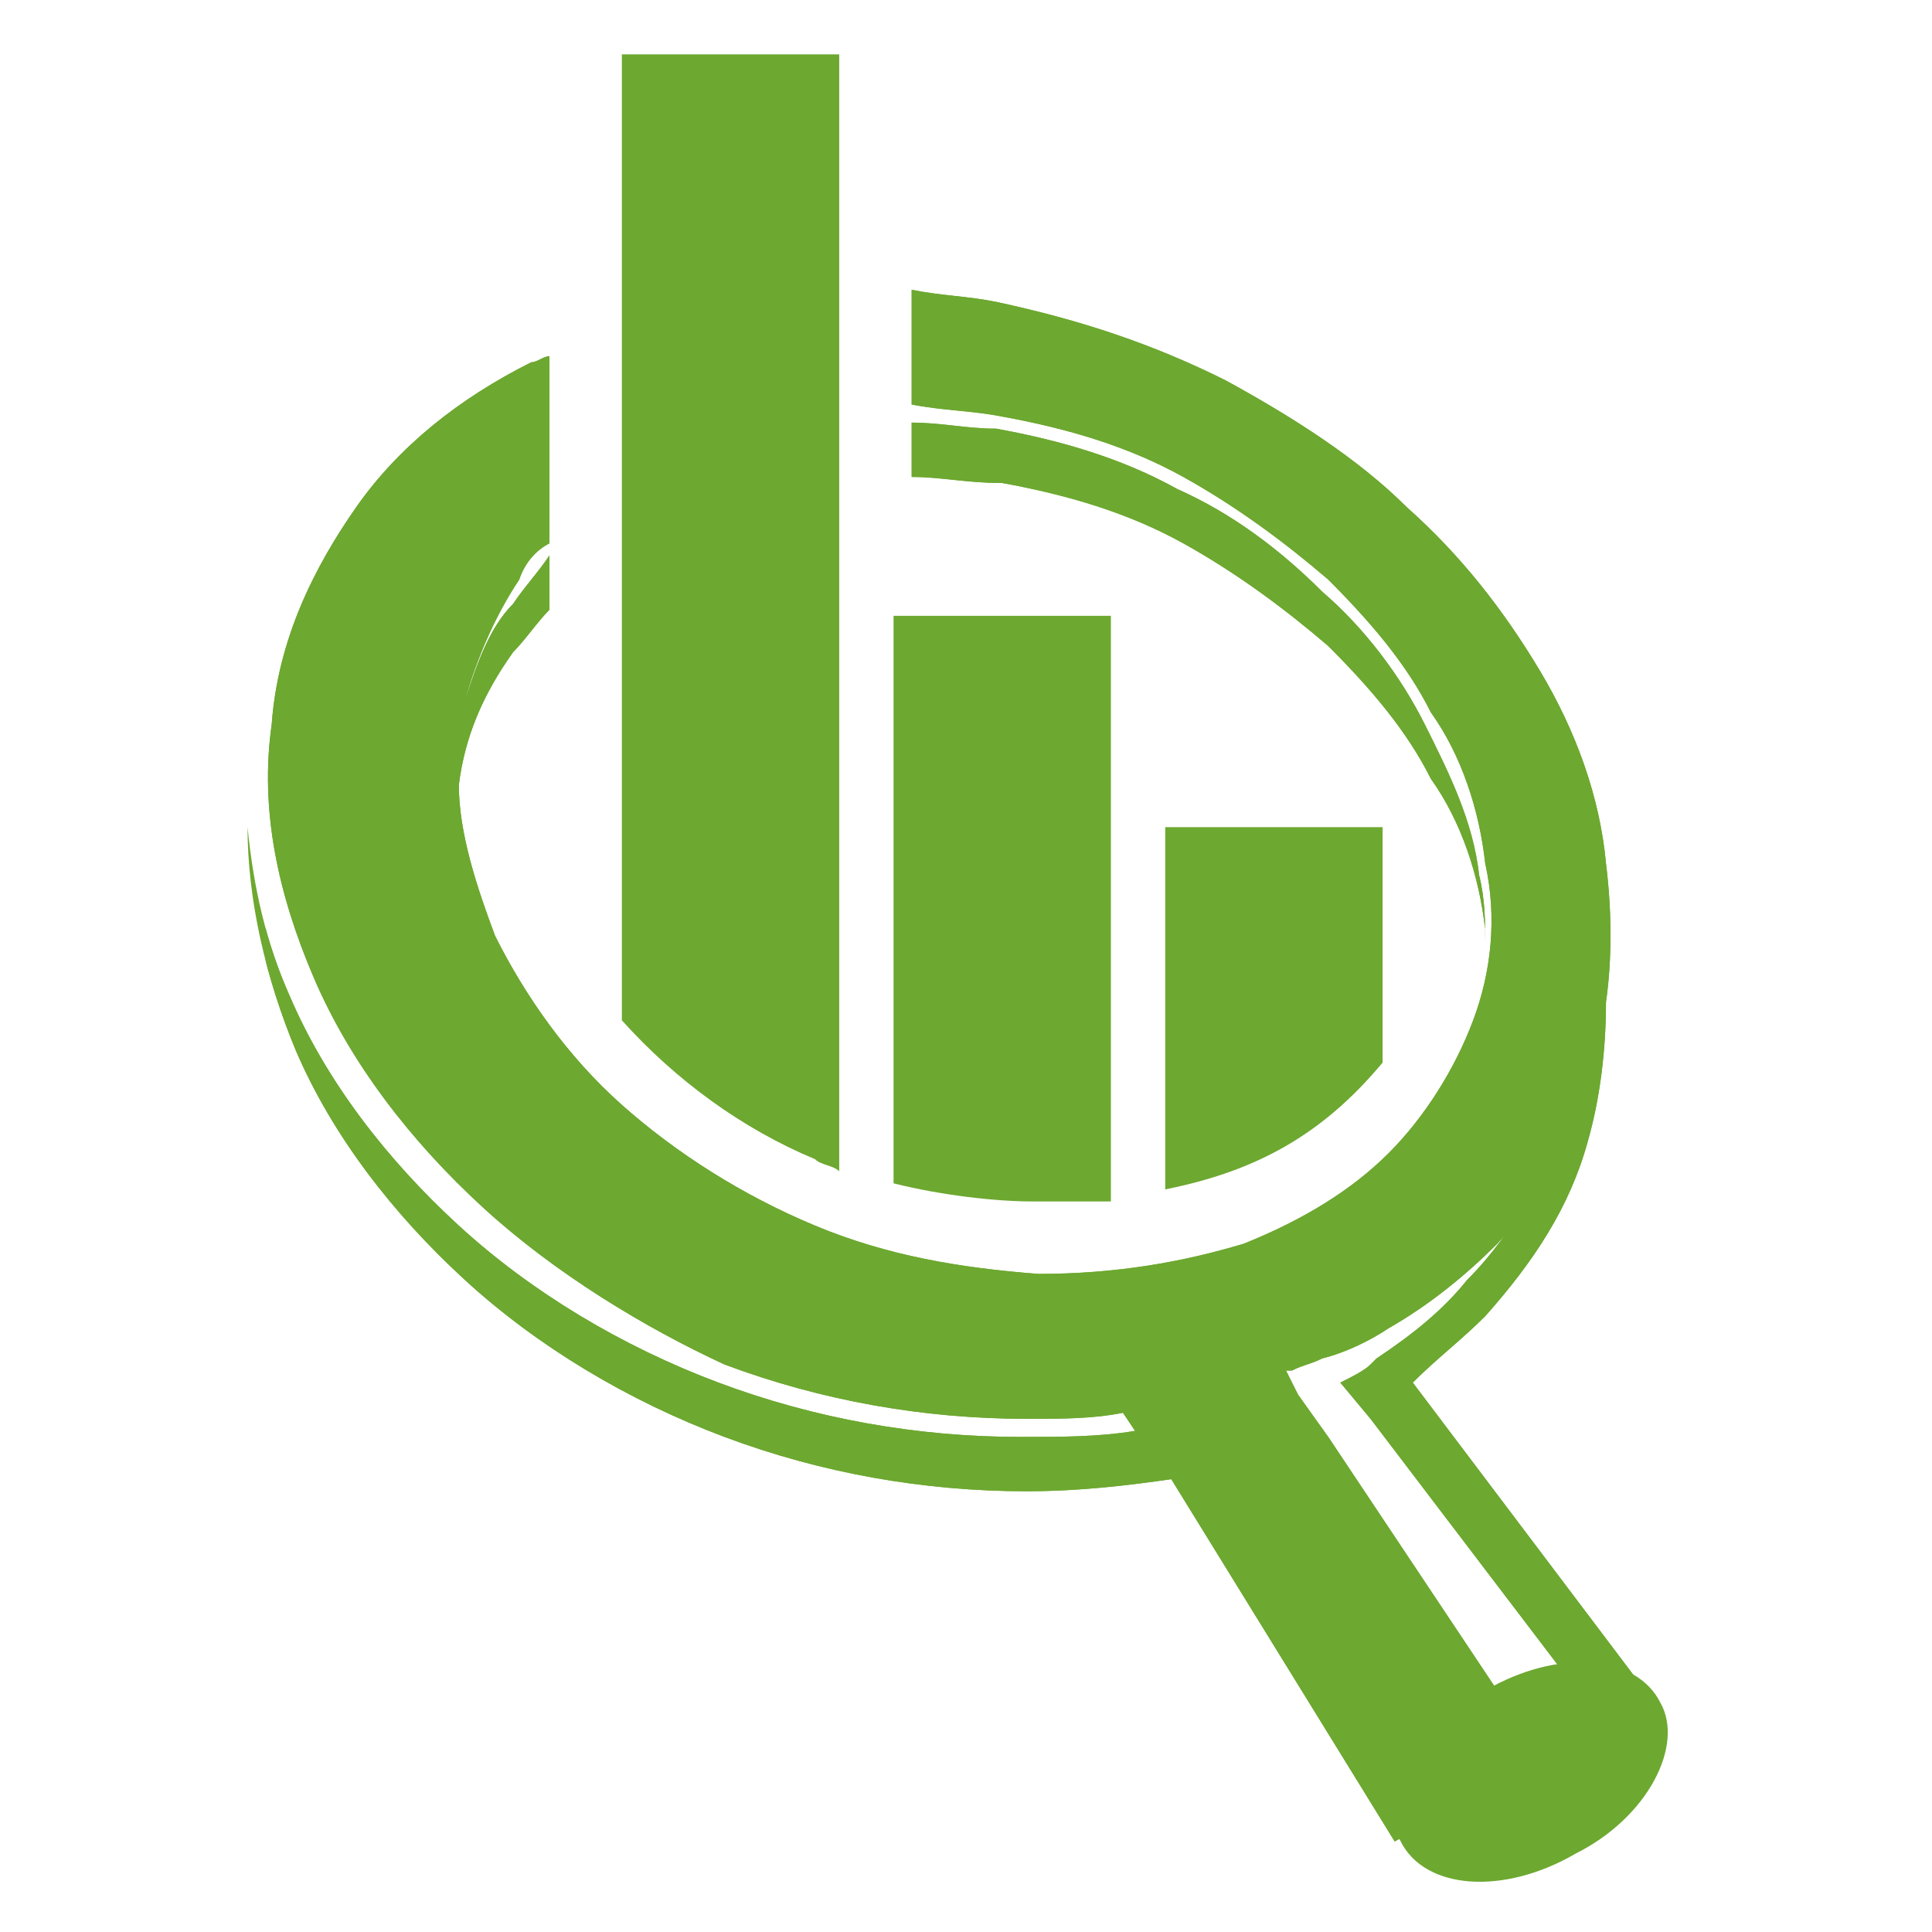
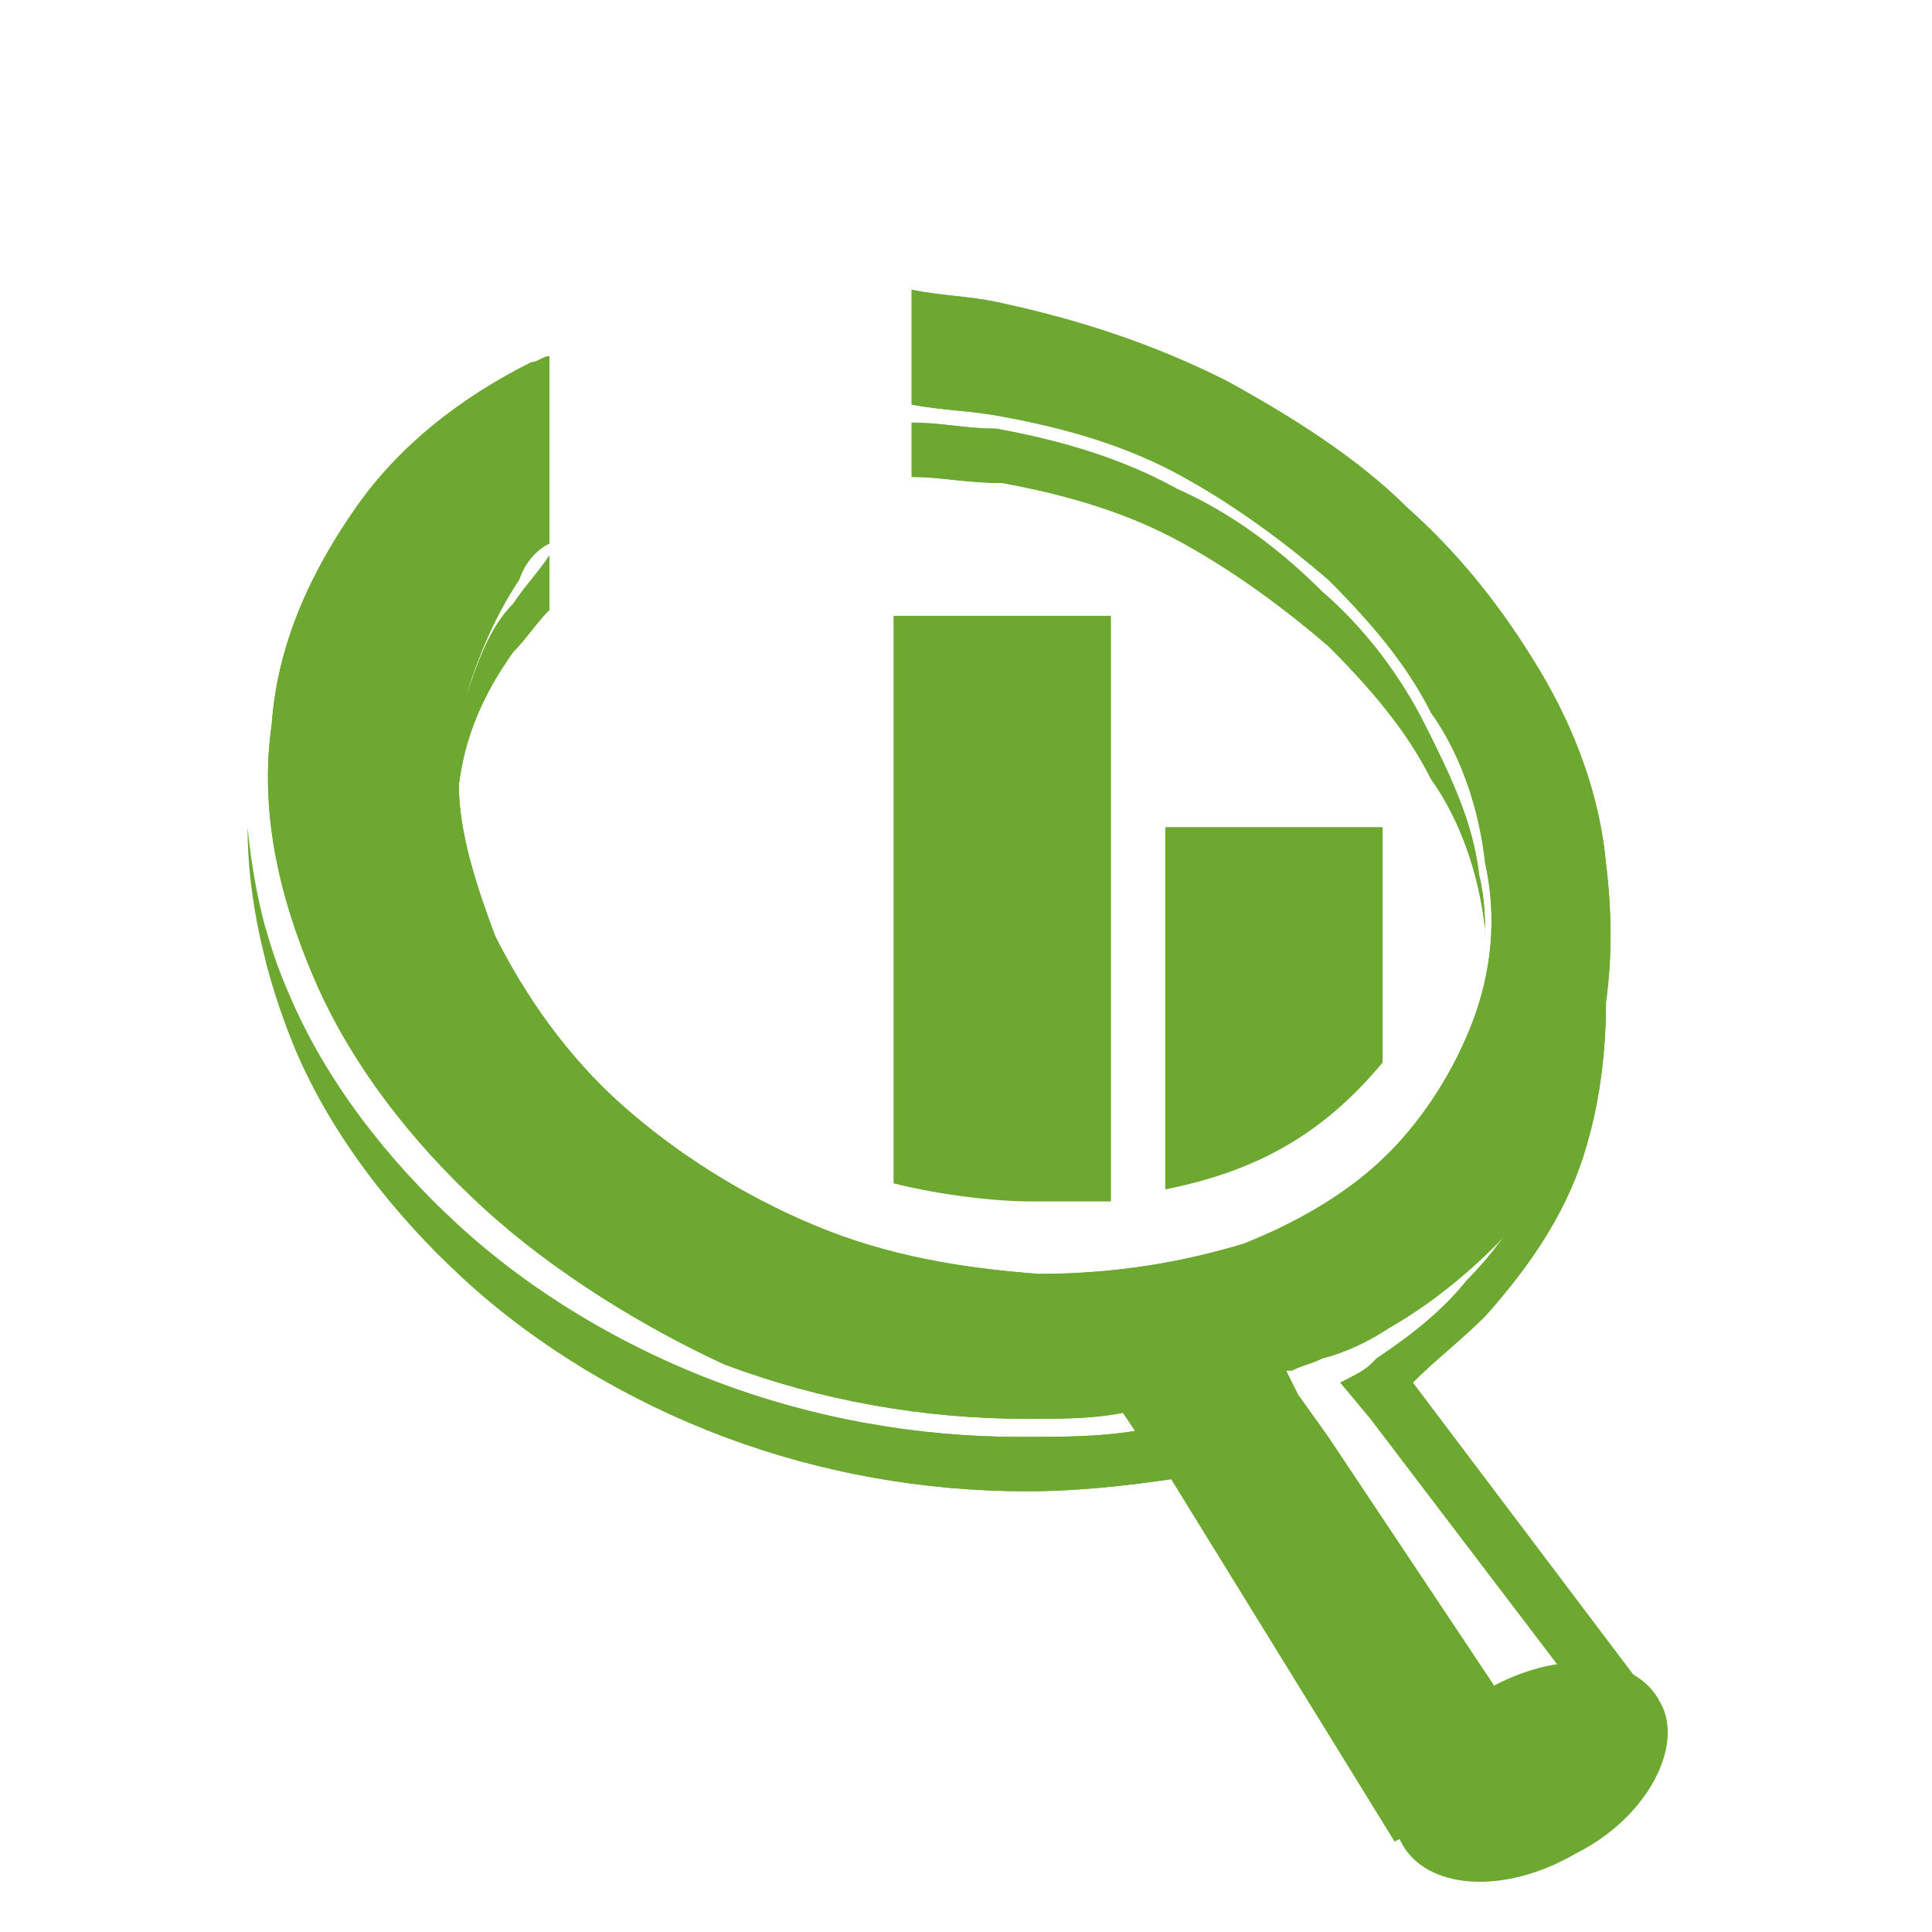
<svg xmlns="http://www.w3.org/2000/svg" xmlns:xlink="http://www.w3.org/1999/xlink" version="1.1" id="Layer_1" x="0px" y="0px" width="32px" height="32px" viewBox="0 0 32 32" style="enable-background:new 0 0 32 32;" xml:space="preserve">
  <style type="text/css">
	.st0{clip-path:url(#SVGID_4_);fill:#6DA830;}
	.st1{fill-rule:evenodd;clip-rule:evenodd;fill:#6DA830;}
</style>
  <g>
    <g>
      <g>
        <defs>
-           <path id="SVGID_1_" d="M24.6,15.6c0-0.1,0-0.1,0-0.2c-0.1-0.9-0.4-1.8-0.9-2.5c-0.4-0.8-1-1.5-1.7-2.2c-0.7-0.6-1.5-1.2-2.4-1.7      c-0.9-0.5-1.9-0.8-3-1C16,8,15.6,7.9,15.1,7.9V7c0.5,0,0.9,0.1,1.4,0.1c1.1,0.2,2.1,0.5,3,1c0.9,0.4,1.7,1,2.4,1.7      c0.7,0.6,1.3,1.4,1.7,2.2c0.4,0.8,0.8,1.6,0.9,2.5C24.6,14.9,24.6,15.3,24.6,15.6 M22.2,22.8L22.2,22.8L22.2,22.8z M26.5,17.6      l0,0.1c-0.3,1.1-0.9,2-1.7,2.9c-0.5,0.5-1.1,1-1.8,1.4c-0.3,0.2-0.7,0.4-1.1,0.5c-0.2,0.1-0.3,0.1-0.5,0.2l0,0c0,0-0.1,0-0.1,0      l0.2,0.4l0.5,0.7l3.2,4.8l1-0.5l-3.5-4.6l-0.5-0.6l0,0l0,0l0,0l0,0l0,0l0,0l0,0l0,0h0l0,0l0,0l0,0l0,0l0,0l0,0l0,0l0,0h0l0,0      l0,0l0,0l0,0l0,0l0,0l0,0l0,0l0,0l0,0l0,0l0,0l0,0l0,0l0,0l0,0l0,0l0,0l0,0l0,0l0,0l0,0l0,0l0,0l0,0l0,0l0,0l0,0l0,0l0,0l0,0      l0,0l0,0l0,0l0,0l0,0l0,0l0,0l0,0l0,0l0,0l0,0l0,0l0,0l0,0l0,0l0,0l0,0l0,0l0,0l0,0l0,0l0,0l0,0l0,0l0,0l0,0l0,0l0,0l0,0l0,0      l0,0l0,0l0,0l0,0l0,0l0,0l0,0l0,0l0,0l0,0l0,0l0,0l0,0l0,0l0,0l0,0c0.2-0.1,0.4-0.2,0.5-0.3l0,0l0.1-0.1l0,0l0,0v0      c0.6-0.4,1.1-0.8,1.5-1.3c0.8-0.8,1.3-1.8,1.7-2.9C26.4,17.9,26.5,17.7,26.5,17.6z M16.5,5c1.4,0.3,2.6,0.7,3.8,1.3      c1.1,0.6,2.2,1.3,3,2.1c0.9,0.8,1.6,1.7,2.2,2.7c0.6,1,1,2.1,1.1,3.2c0.1,0.8,0.1,1.6,0,2.3c0,0.8-0.1,1.6-0.3,2.3      c-0.3,1.1-0.9,2-1.7,2.9c-0.4,0.4-0.8,0.7-1.2,1.1l4,5.3l-4.3,2.3l-3.7-6c-0.7,0.1-1.5,0.2-2.4,0.2c-1.7,0-3.4-0.3-5-0.9      c-1.6-0.6-3.1-1.5-4.3-2.6c-1.2-1.1-2.2-2.4-2.8-3.8c-0.5-1.2-0.8-2.5-0.8-3.7c0.1,1,0.3,1.9,0.7,2.8c0.6,1.4,1.6,2.7,2.8,3.8      c1.2,1.1,2.7,2,4.3,2.6c1.6,0.6,3.3,0.9,5,0.9c0.7,0,1.3,0,1.9-0.1l-0.2-0.3c-0.5,0.1-1,0.1-1.6,0.1c-1.7,0-3.4-0.3-5-0.9      C10.7,22,9.2,21.1,8,20c-1.2-1.1-2.2-2.4-2.8-3.8c-0.6-1.4-0.9-2.8-0.7-4.2c0.1-1.4,0.7-2.6,1.4-3.6c0.7-1,1.7-1.8,2.9-2.4      c0.1,0,0.2-0.1,0.3-0.1v3.1C8.9,9.1,8.7,9.3,8.6,9.6c-0.4,0.6-0.7,1.3-0.9,2C7.9,11,8.1,10.4,8.5,10c0.2-0.3,0.4-0.5,0.6-0.8      v0.9c-0.2,0.2-0.4,0.5-0.6,0.7C8,11.5,7.7,12.2,7.6,13c0,0.8,0.3,1.7,0.6,2.5c0.5,1,1.2,2,2.1,2.8c0.9,0.8,2,1.5,3.2,2      c1.2,0.5,2.4,0.7,3.7,0.8c1.3,0,2.4-0.2,3.4-0.5c1-0.4,1.8-0.9,2.4-1.5c0.6-0.6,1.1-1.4,1.4-2.2c0.3-0.8,0.4-1.7,0.2-2.6      c-0.1-0.9-0.4-1.8-0.9-2.5c-0.4-0.8-1-1.5-1.7-2.2c-0.7-0.6-1.5-1.2-2.4-1.7c-0.9-0.5-1.9-0.8-3-1c-0.5-0.1-1-0.1-1.5-0.2V4.8      C15.6,4.9,16,4.9,16.5,5z" />
-         </defs>
+           </defs>
        <clipPath id="SVGID_2_">
          <use xlink:href="#SVGID_1_" style="overflow:visible;" />
        </clipPath>
      </g>
      <g>
        <defs>
          <path id="SVGID_3_" d="M24.6,15.6c0-0.1,0-0.1,0-0.2c-0.1-0.9-0.4-1.8-0.9-2.5c-0.4-0.8-1-1.5-1.7-2.2c-0.7-0.6-1.5-1.2-2.4-1.7      c-0.9-0.5-1.9-0.8-3-1C16,8,15.6,7.9,15.1,7.9V7c0.5,0,0.9,0.1,1.4,0.1c1.1,0.2,2.1,0.5,3,1c0.9,0.4,1.7,1,2.4,1.7      c0.7,0.6,1.3,1.4,1.7,2.2c0.4,0.8,0.8,1.6,0.9,2.5C24.6,14.9,24.6,15.3,24.6,15.6 M22.2,22.8L22.2,22.8L22.2,22.8z M26.5,17.6      l0,0.1c-0.3,1.1-0.9,2-1.7,2.9c-0.5,0.5-1.1,1-1.8,1.4c-0.3,0.2-0.7,0.4-1.1,0.5c-0.2,0.1-0.3,0.1-0.5,0.2l0,0c0,0-0.1,0-0.1,0      l0.2,0.4l0.5,0.7l3.2,4.8l1-0.5l-3.5-4.6l-0.5-0.6l0,0l0,0l0,0l0,0l0,0l0,0l0,0l0,0h0l0,0l0,0l0,0l0,0l0,0l0,0l0,0l0,0h0l0,0      l0,0l0,0l0,0l0,0l0,0l0,0l0,0l0,0l0,0l0,0l0,0l0,0l0,0l0,0l0,0l0,0l0,0l0,0l0,0l0,0l0,0l0,0l0,0l0,0l0,0l0,0l0,0l0,0l0,0l0,0      l0,0l0,0l0,0l0,0l0,0l0,0l0,0l0,0l0,0l0,0l0,0l0,0l0,0l0,0l0,0l0,0l0,0l0,0l0,0l0,0l0,0l0,0l0,0l0,0l0,0l0,0l0,0l0,0l0,0l0,0      l0,0l0,0l0,0l0,0l0,0l0,0l0,0l0,0l0,0l0,0l0,0l0,0l0,0l0,0l0,0l0,0c0.2-0.1,0.4-0.2,0.5-0.3l0,0l0.1-0.1l0,0l0,0v0      c0.6-0.4,1.1-0.8,1.5-1.3c0.8-0.8,1.3-1.8,1.7-2.9C26.4,17.9,26.5,17.7,26.5,17.6z M16.5,5c1.4,0.3,2.6,0.7,3.8,1.3      c1.1,0.6,2.2,1.3,3,2.1c0.9,0.8,1.6,1.7,2.2,2.7c0.6,1,1,2.1,1.1,3.2c0.1,0.8,0.1,1.6,0,2.3c0,0.8-0.1,1.6-0.3,2.3      c-0.3,1.1-0.9,2-1.7,2.9c-0.4,0.4-0.8,0.7-1.2,1.1l4,5.3l-4.3,2.3l-3.7-6c-0.7,0.1-1.5,0.2-2.4,0.2c-1.7,0-3.4-0.3-5-0.9      c-1.6-0.6-3.1-1.5-4.3-2.6c-1.2-1.1-2.2-2.4-2.8-3.8c-0.5-1.2-0.8-2.5-0.8-3.7c0.1,1,0.3,1.9,0.7,2.8c0.6,1.4,1.6,2.7,2.8,3.8      c1.2,1.1,2.7,2,4.3,2.6c1.6,0.6,3.3,0.9,5,0.9c0.7,0,1.3,0,1.9-0.1l-0.2-0.3c-0.5,0.1-1,0.1-1.6,0.1c-1.7,0-3.4-0.3-5-0.9      C10.7,22,9.2,21.1,8,20c-1.2-1.1-2.2-2.4-2.8-3.8c-0.6-1.4-0.9-2.8-0.7-4.2c0.1-1.4,0.7-2.6,1.4-3.6c0.7-1,1.7-1.8,2.9-2.4      c0.1,0,0.2-0.1,0.3-0.1v3.1C8.9,9.1,8.7,9.3,8.6,9.6c-0.4,0.6-0.7,1.3-0.9,2C7.9,11,8.1,10.4,8.5,10c0.2-0.3,0.4-0.5,0.6-0.8      v0.9c-0.2,0.2-0.4,0.5-0.6,0.7C8,11.5,7.7,12.2,7.6,13c0,0.8,0.3,1.7,0.6,2.5c0.5,1,1.2,2,2.1,2.8c0.9,0.8,2,1.5,3.2,2      c1.2,0.5,2.4,0.7,3.7,0.8c1.3,0,2.4-0.2,3.4-0.5c1-0.4,1.8-0.9,2.4-1.5c0.6-0.6,1.1-1.4,1.4-2.2c0.3-0.8,0.4-1.7,0.2-2.6      c-0.1-0.9-0.4-1.8-0.9-2.5c-0.4-0.8-1-1.5-1.7-2.2c-0.7-0.6-1.5-1.2-2.4-1.7c-0.9-0.5-1.9-0.8-3-1c-0.5-0.1-1-0.1-1.5-0.2V4.8      C15.6,4.9,16,4.9,16.5,5z" />
        </defs>
        <use xlink:href="#SVGID_3_" style="overflow:visible;fill-rule:evenodd;clip-rule:evenodd;fill:#6DA830;" />
        <clipPath id="SVGID_4_">
          <use xlink:href="#SVGID_3_" style="overflow:visible;" />
        </clipPath>
        <rect x="4.4" y="4.8" class="st0" width="23.2" height="25.7" />
      </g>
      <g>
        <defs>
-           <path id="SVGID_5_" d="M24.6,15.6c0-0.1,0-0.1,0-0.2c-0.1-0.9-0.4-1.8-0.9-2.5c-0.4-0.8-1-1.5-1.7-2.2c-0.7-0.6-1.5-1.2-2.4-1.7      c-0.9-0.5-1.9-0.8-3-1C16,8,15.6,7.9,15.1,7.9V7c0.5,0,0.9,0.1,1.4,0.1c1.1,0.2,2.1,0.5,3,1c0.9,0.4,1.7,1,2.4,1.7      c0.7,0.6,1.3,1.4,1.7,2.2c0.4,0.8,0.8,1.6,0.9,2.5C24.6,14.9,24.6,15.3,24.6,15.6 M22.2,22.8L22.2,22.8L22.2,22.8z M26.5,17.6      l0,0.1c-0.3,1.1-0.9,2-1.7,2.9c-0.5,0.5-1.1,1-1.8,1.4c-0.3,0.2-0.7,0.4-1.1,0.5c-0.2,0.1-0.3,0.1-0.5,0.2l0,0c0,0-0.1,0-0.1,0      l0.2,0.4l0.5,0.7l3.2,4.8l1-0.5l-3.5-4.6l-0.5-0.6l0,0l0,0l0,0l0,0l0,0l0,0l0,0l0,0h0l0,0l0,0l0,0l0,0l0,0l0,0l0,0l0,0h0l0,0      l0,0l0,0l0,0l0,0l0,0l0,0l0,0l0,0l0,0l0,0l0,0l0,0l0,0l0,0l0,0l0,0l0,0l0,0l0,0l0,0l0,0l0,0l0,0l0,0l0,0l0,0l0,0l0,0l0,0l0,0      l0,0l0,0l0,0l0,0l0,0l0,0l0,0l0,0l0,0l0,0l0,0l0,0l0,0l0,0l0,0l0,0l0,0l0,0l0,0l0,0l0,0l0,0l0,0l0,0l0,0l0,0l0,0l0,0l0,0l0,0      l0,0l0,0l0,0l0,0l0,0l0,0l0,0l0,0l0,0l0,0l0,0l0,0l0,0l0,0l0,0l0,0c0.2-0.1,0.4-0.2,0.5-0.3l0,0l0.1-0.1l0,0l0,0v0      c0.6-0.4,1.1-0.8,1.5-1.3c0.8-0.8,1.3-1.8,1.7-2.9C26.4,17.9,26.5,17.7,26.5,17.6z M16.5,5c1.4,0.3,2.6,0.7,3.8,1.3      c1.1,0.6,2.2,1.3,3,2.1c0.9,0.8,1.6,1.7,2.2,2.7c0.6,1,1,2.1,1.1,3.2c0.1,0.8,0.1,1.6,0,2.3c0,0.8-0.1,1.6-0.3,2.3      c-0.3,1.1-0.9,2-1.7,2.9c-0.4,0.4-0.8,0.7-1.2,1.1l4,5.3l-4.3,2.3l-3.7-6c-0.7,0.1-1.5,0.2-2.4,0.2c-1.7,0-3.4-0.3-5-0.9      c-1.6-0.6-3.1-1.5-4.3-2.6c-1.2-1.1-2.2-2.4-2.8-3.8c-0.5-1.2-0.8-2.5-0.8-3.7c0.1,1,0.3,1.9,0.7,2.8c0.6,1.4,1.6,2.7,2.8,3.8      c1.2,1.1,2.7,2,4.3,2.6c1.6,0.6,3.3,0.9,5,0.9c0.7,0,1.3,0,1.9-0.1l-0.2-0.3c-0.5,0.1-1,0.1-1.6,0.1c-1.7,0-3.4-0.3-5-0.9      C10.7,22,9.2,21.1,8,20c-1.2-1.1-2.2-2.4-2.8-3.8c-0.6-1.4-0.9-2.8-0.7-4.2c0.1-1.4,0.7-2.6,1.4-3.6c0.7-1,1.7-1.8,2.9-2.4      c0.1,0,0.2-0.1,0.3-0.1v3.1C8.9,9.1,8.7,9.3,8.6,9.6c-0.4,0.6-0.7,1.3-0.9,2C7.9,11,8.1,10.4,8.5,10c0.2-0.3,0.4-0.5,0.6-0.8      v0.9c-0.2,0.2-0.4,0.5-0.6,0.7C8,11.5,7.7,12.2,7.6,13c0,0.8,0.3,1.7,0.6,2.5c0.5,1,1.2,2,2.1,2.8c0.9,0.8,2,1.5,3.2,2      c1.2,0.5,2.4,0.7,3.7,0.8c1.3,0,2.4-0.2,3.4-0.5c1-0.4,1.8-0.9,2.4-1.5c0.6-0.6,1.1-1.4,1.4-2.2c0.3-0.8,0.4-1.7,0.2-2.6      c-0.1-0.9-0.4-1.8-0.9-2.5c-0.4-0.8-1-1.5-1.7-2.2c-0.7-0.6-1.5-1.2-2.4-1.7c-0.9-0.5-1.9-0.8-3-1c-0.5-0.1-1-0.1-1.5-0.2V4.8      C15.6,4.9,16,4.9,16.5,5z" />
-         </defs>
+           </defs>
        <clipPath id="SVGID_6_">
          <use xlink:href="#SVGID_5_" style="overflow:visible;" />
        </clipPath>
      </g>
    </g>
    <path class="st1" d="M24.6,28c-1.2,0.6-1.8,1.8-1.4,2.5c0.4,0.8,1.7,0.9,2.9,0.2c1.2-0.6,1.8-1.8,1.4-2.5   C27.1,27.4,25.8,27.3,24.6,28" />
    <path class="st1" d="M22.9,13.7h-3.6v6c1.5-0.3,2.6-0.9,3.6-2.1V13.7z" />
-     <path class="st1" d="M13.9,0.9h-3.6v16c0.9,1,2,1.8,3.2,2.3c0.1,0.1,0.3,0.1,0.4,0.2L13.9,0.9z" />
    <path class="st1" d="M18.4,10.2h-3.6v9.4c0.8,0.2,1.7,0.3,2.3,0.3c0.6,0,0.9,0,1.3,0V10.2z" />
  </g>
</svg>